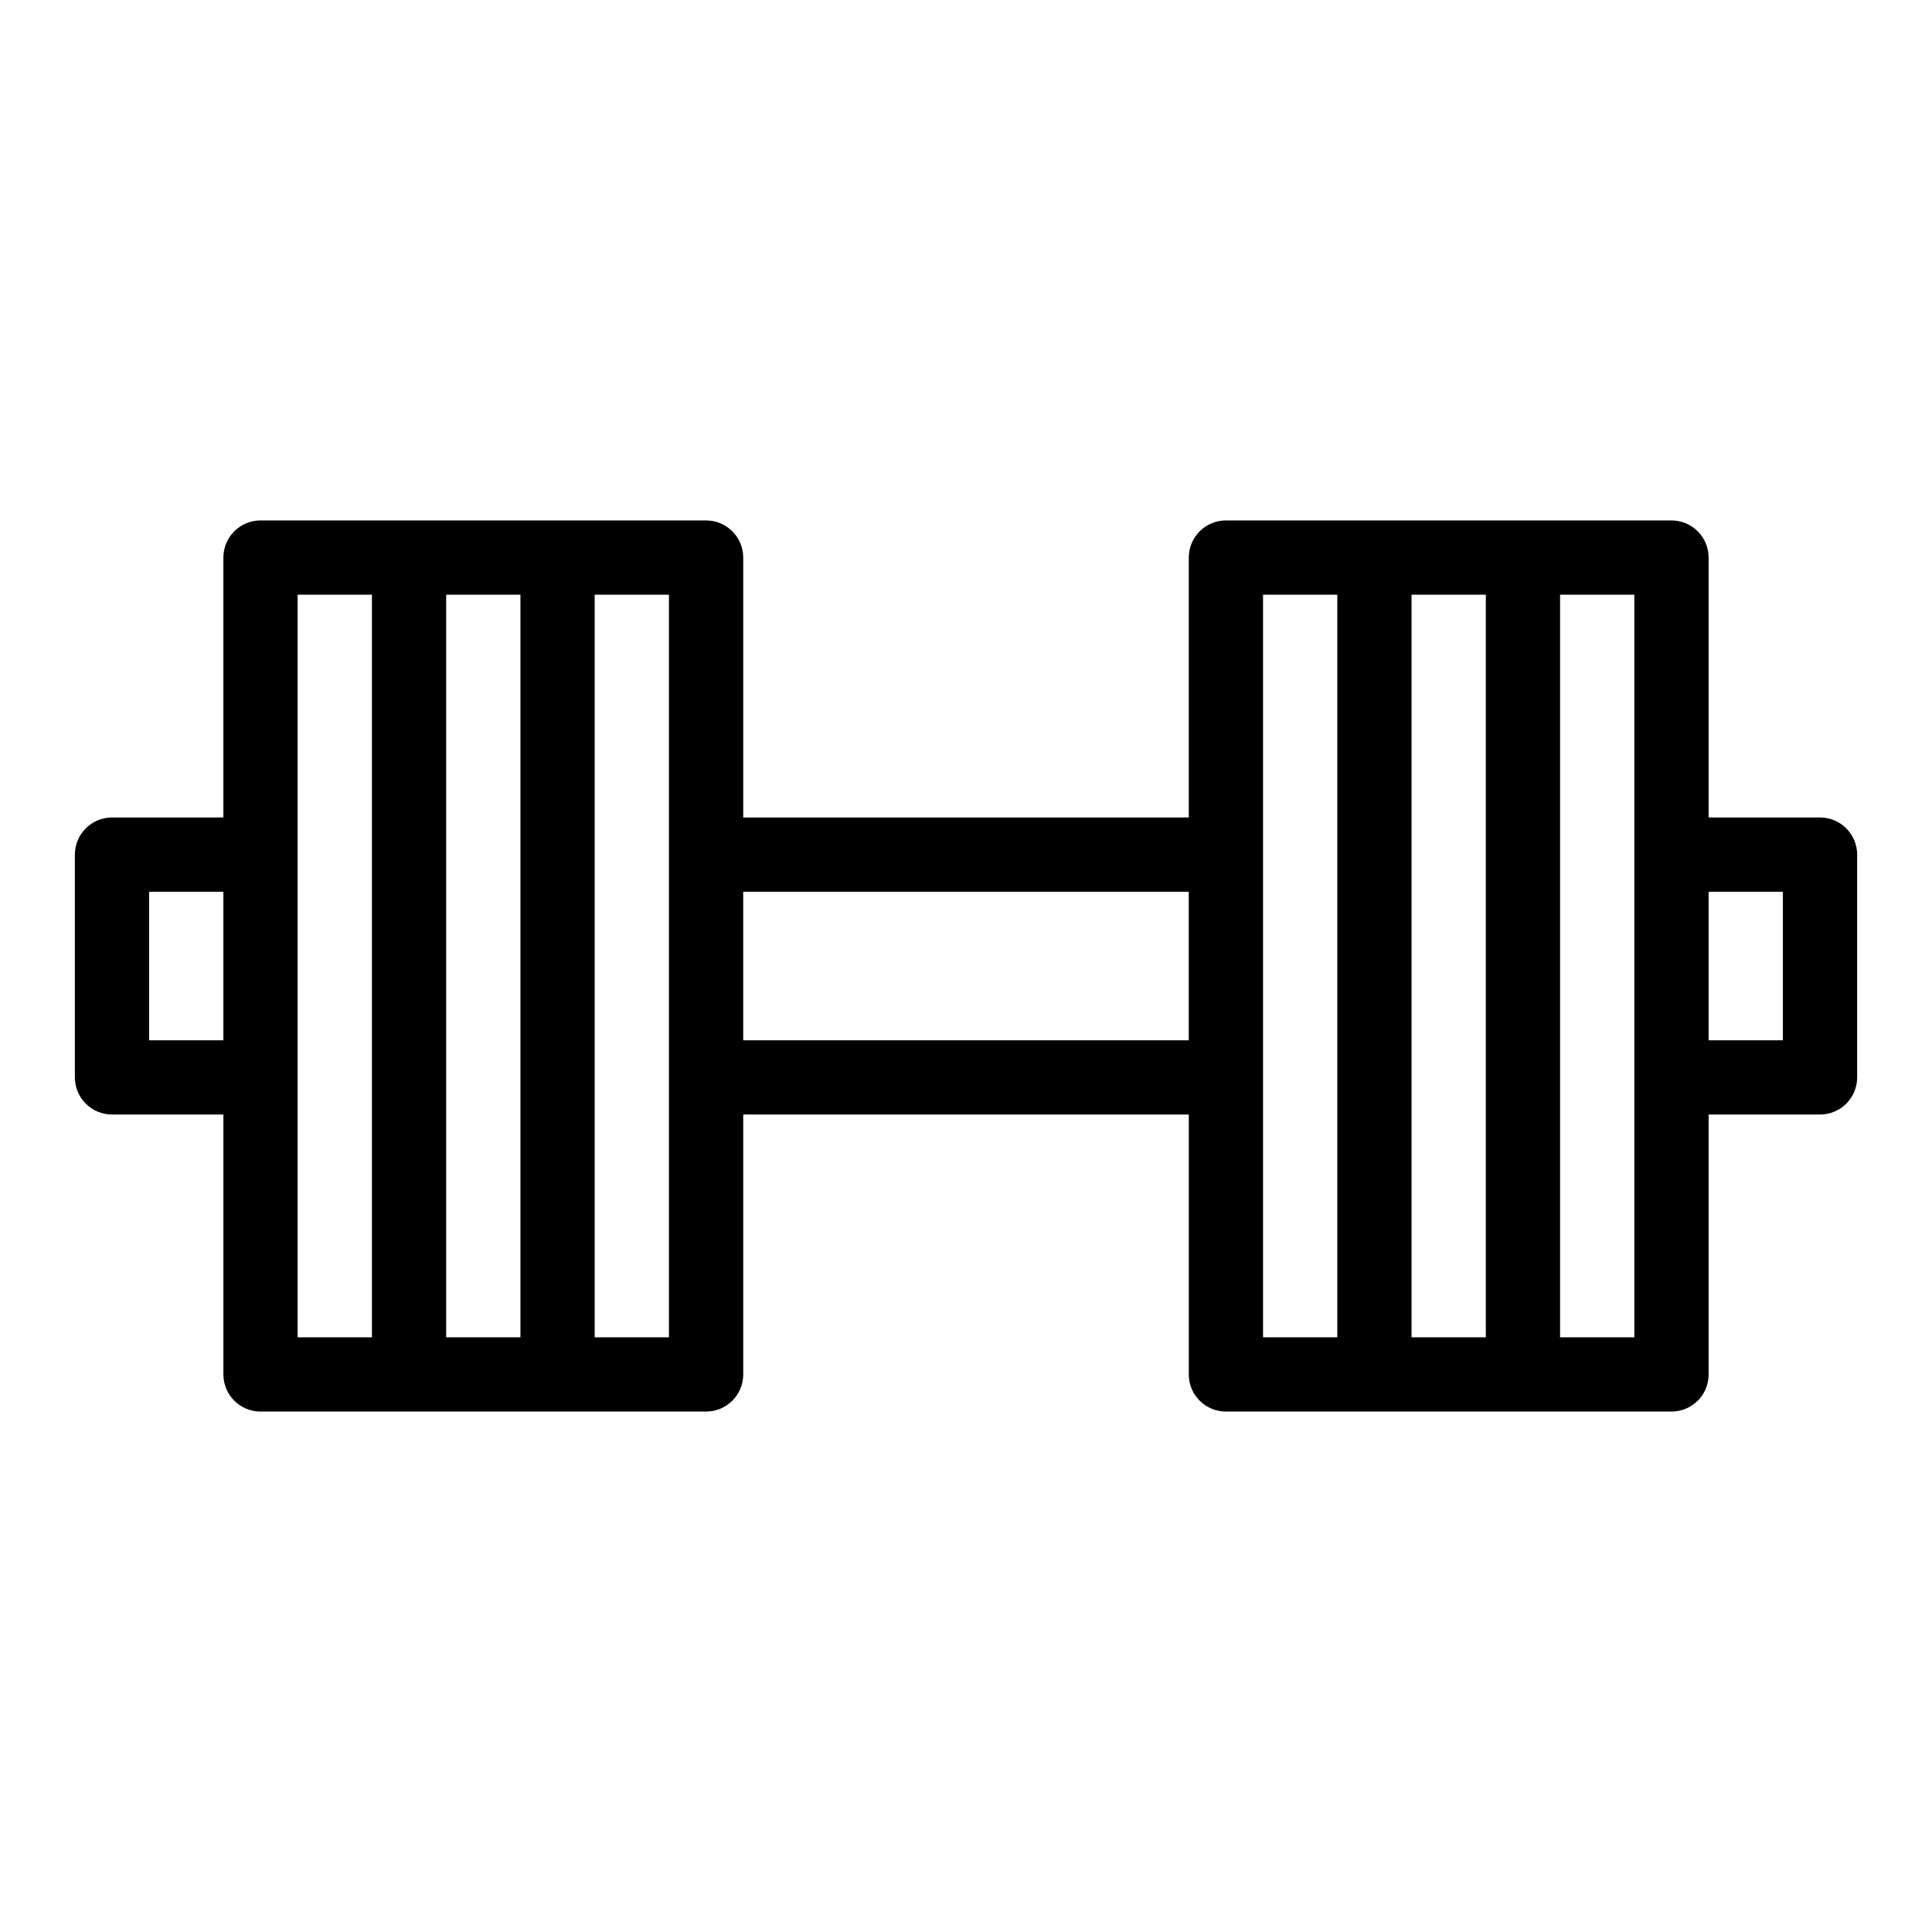
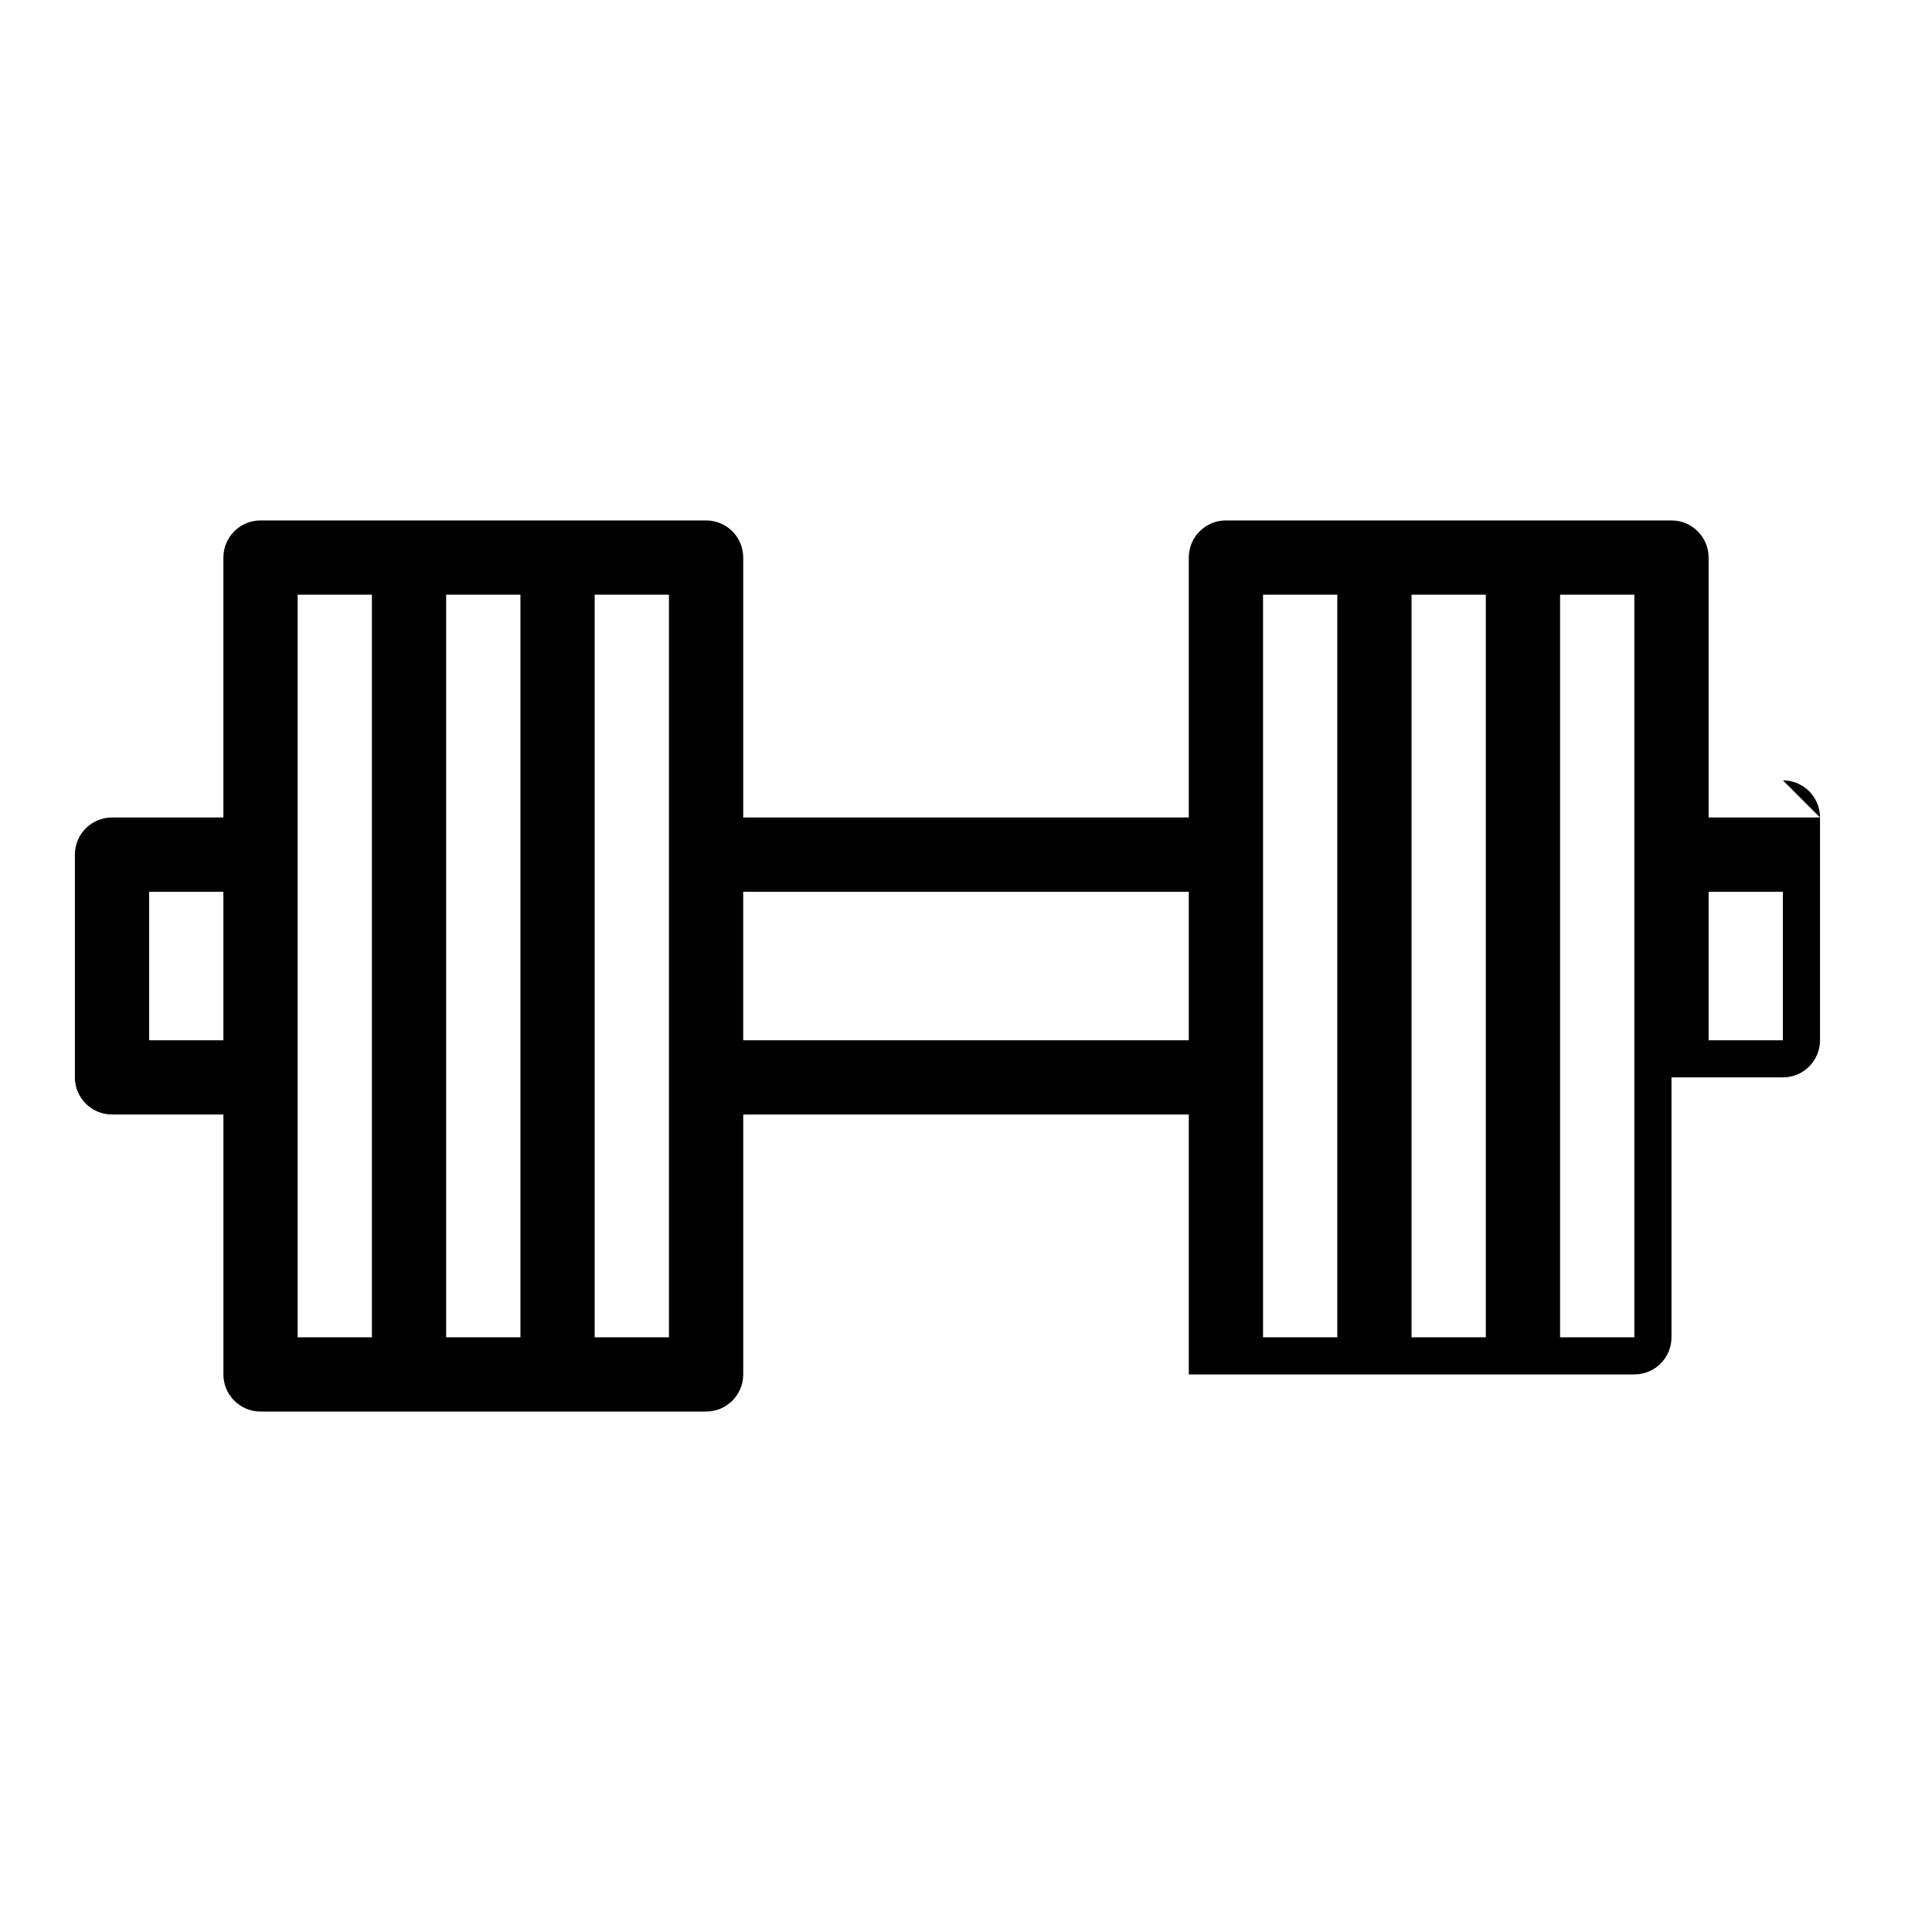
<svg xmlns="http://www.w3.org/2000/svg" fill="#000000" width="800px" height="800px" version="1.1" viewBox="144 144 512 512">
-   <path d="m626.32 360.64h-29.52v-68.879c0-5.434-4.406-9.84-9.84-9.84h-118.08c-5.434 0-9.84 4.406-9.84 9.84v68.879h-118.08v-68.879c0-5.434-4.406-9.84-9.84-9.84h-118.08c-5.434 0-9.84 4.406-9.84 9.84v68.879h-29.516c-5.434 0-9.84 4.406-9.84 9.84v59.039c0 5.434 4.406 9.84 9.84 9.84h29.52v68.879c0 5.434 4.406 9.84 9.84 9.84h118.08c5.434 0 9.84-4.406 9.84-9.84v-68.879h118.08v68.879c0 5.434 4.406 9.84 9.84 9.84h118.08c5.434 0 9.84-4.406 9.84-9.84v-68.879h29.52c5.434 0 9.84-4.406 9.84-9.84v-59.039c-0.004-5.434-4.41-9.84-9.844-9.84zm-442.8 59.043v-39.359h19.68v39.359zm39.359-118.08h19.68v196.8h-19.68v-196.8zm39.359 196.8v-196.8h19.68v196.8zm59.039 0h-19.68v-196.8h19.68v196.8zm19.68-78.719v-39.359h118.08v39.359zm137.76-118.08h19.68v196.8h-19.68v-196.8zm39.359 196.8v-196.8h19.68v196.8zm59.039 0h-19.68v-196.8h19.68v196.8zm39.363-78.719h-19.68v-39.359h19.68z" />
+   <path d="m626.32 360.64h-29.52v-68.879c0-5.434-4.406-9.84-9.84-9.84h-118.08c-5.434 0-9.84 4.406-9.84 9.84v68.879h-118.08v-68.879c0-5.434-4.406-9.84-9.84-9.84h-118.08c-5.434 0-9.84 4.406-9.84 9.84v68.879h-29.516c-5.434 0-9.84 4.406-9.84 9.84v59.039c0 5.434 4.406 9.84 9.84 9.84h29.52v68.879c0 5.434 4.406 9.84 9.84 9.84h118.08c5.434 0 9.84-4.406 9.84-9.84v-68.879h118.08v68.879h118.08c5.434 0 9.84-4.406 9.84-9.84v-68.879h29.52c5.434 0 9.84-4.406 9.84-9.84v-59.039c-0.004-5.434-4.41-9.84-9.844-9.84zm-442.8 59.043v-39.359h19.68v39.359zm39.359-118.08h19.68v196.8h-19.68v-196.8zm39.359 196.8v-196.8h19.68v196.8zm59.039 0h-19.68v-196.8h19.68v196.8zm19.68-78.719v-39.359h118.08v39.359zm137.76-118.08h19.68v196.8h-19.68v-196.8zm39.359 196.8v-196.8h19.68v196.8zm59.039 0h-19.68v-196.8h19.68v196.8zm39.363-78.719h-19.68v-39.359h19.68z" />
</svg>